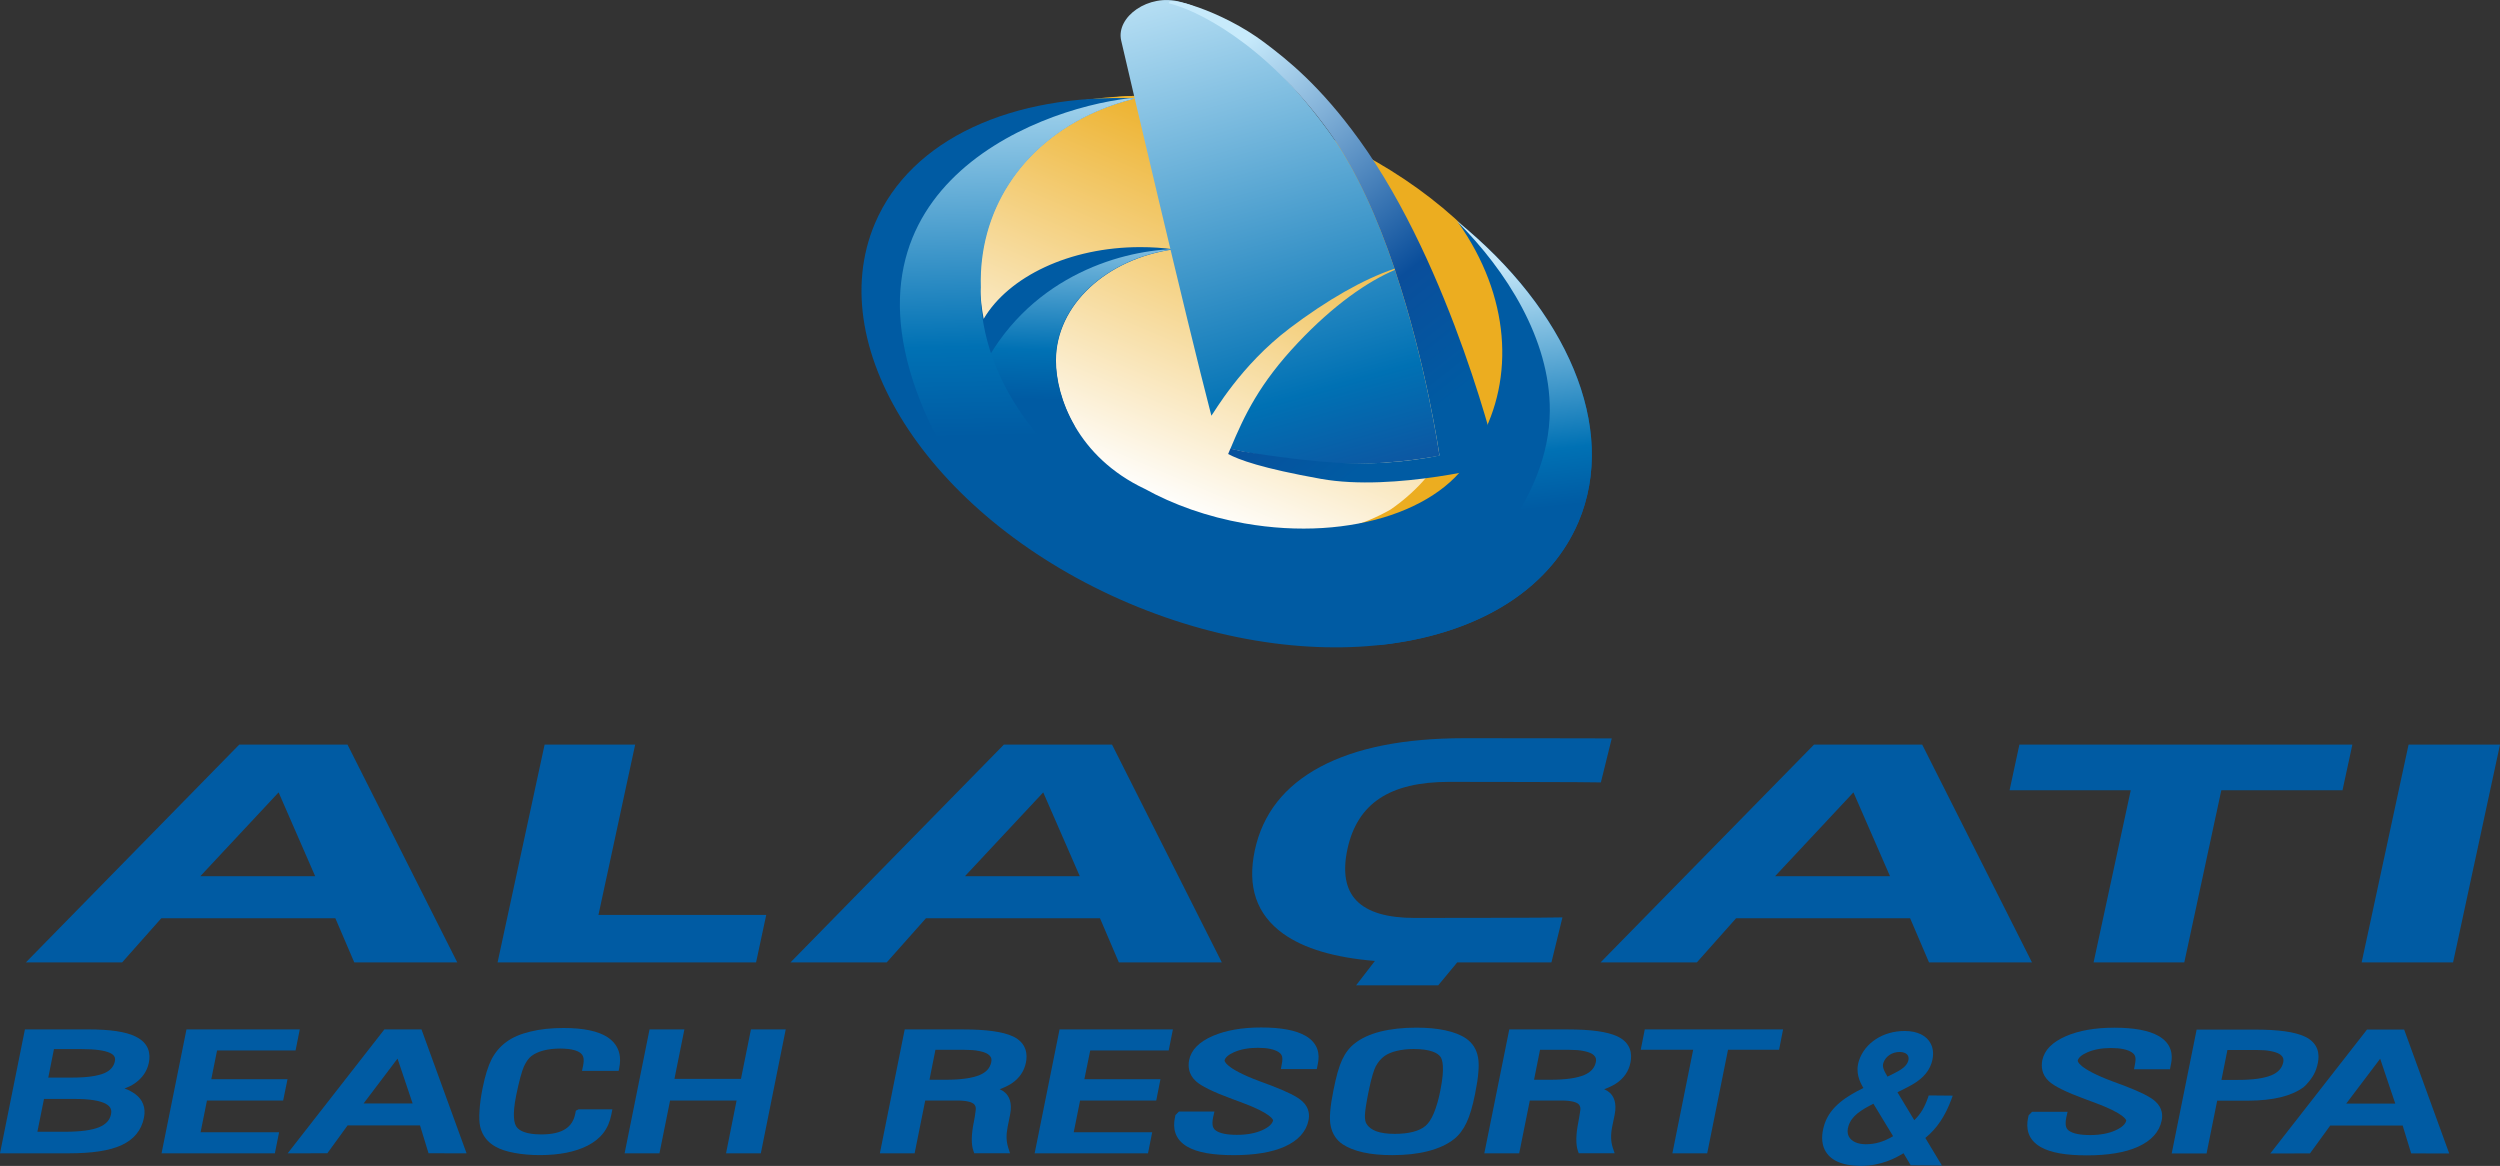
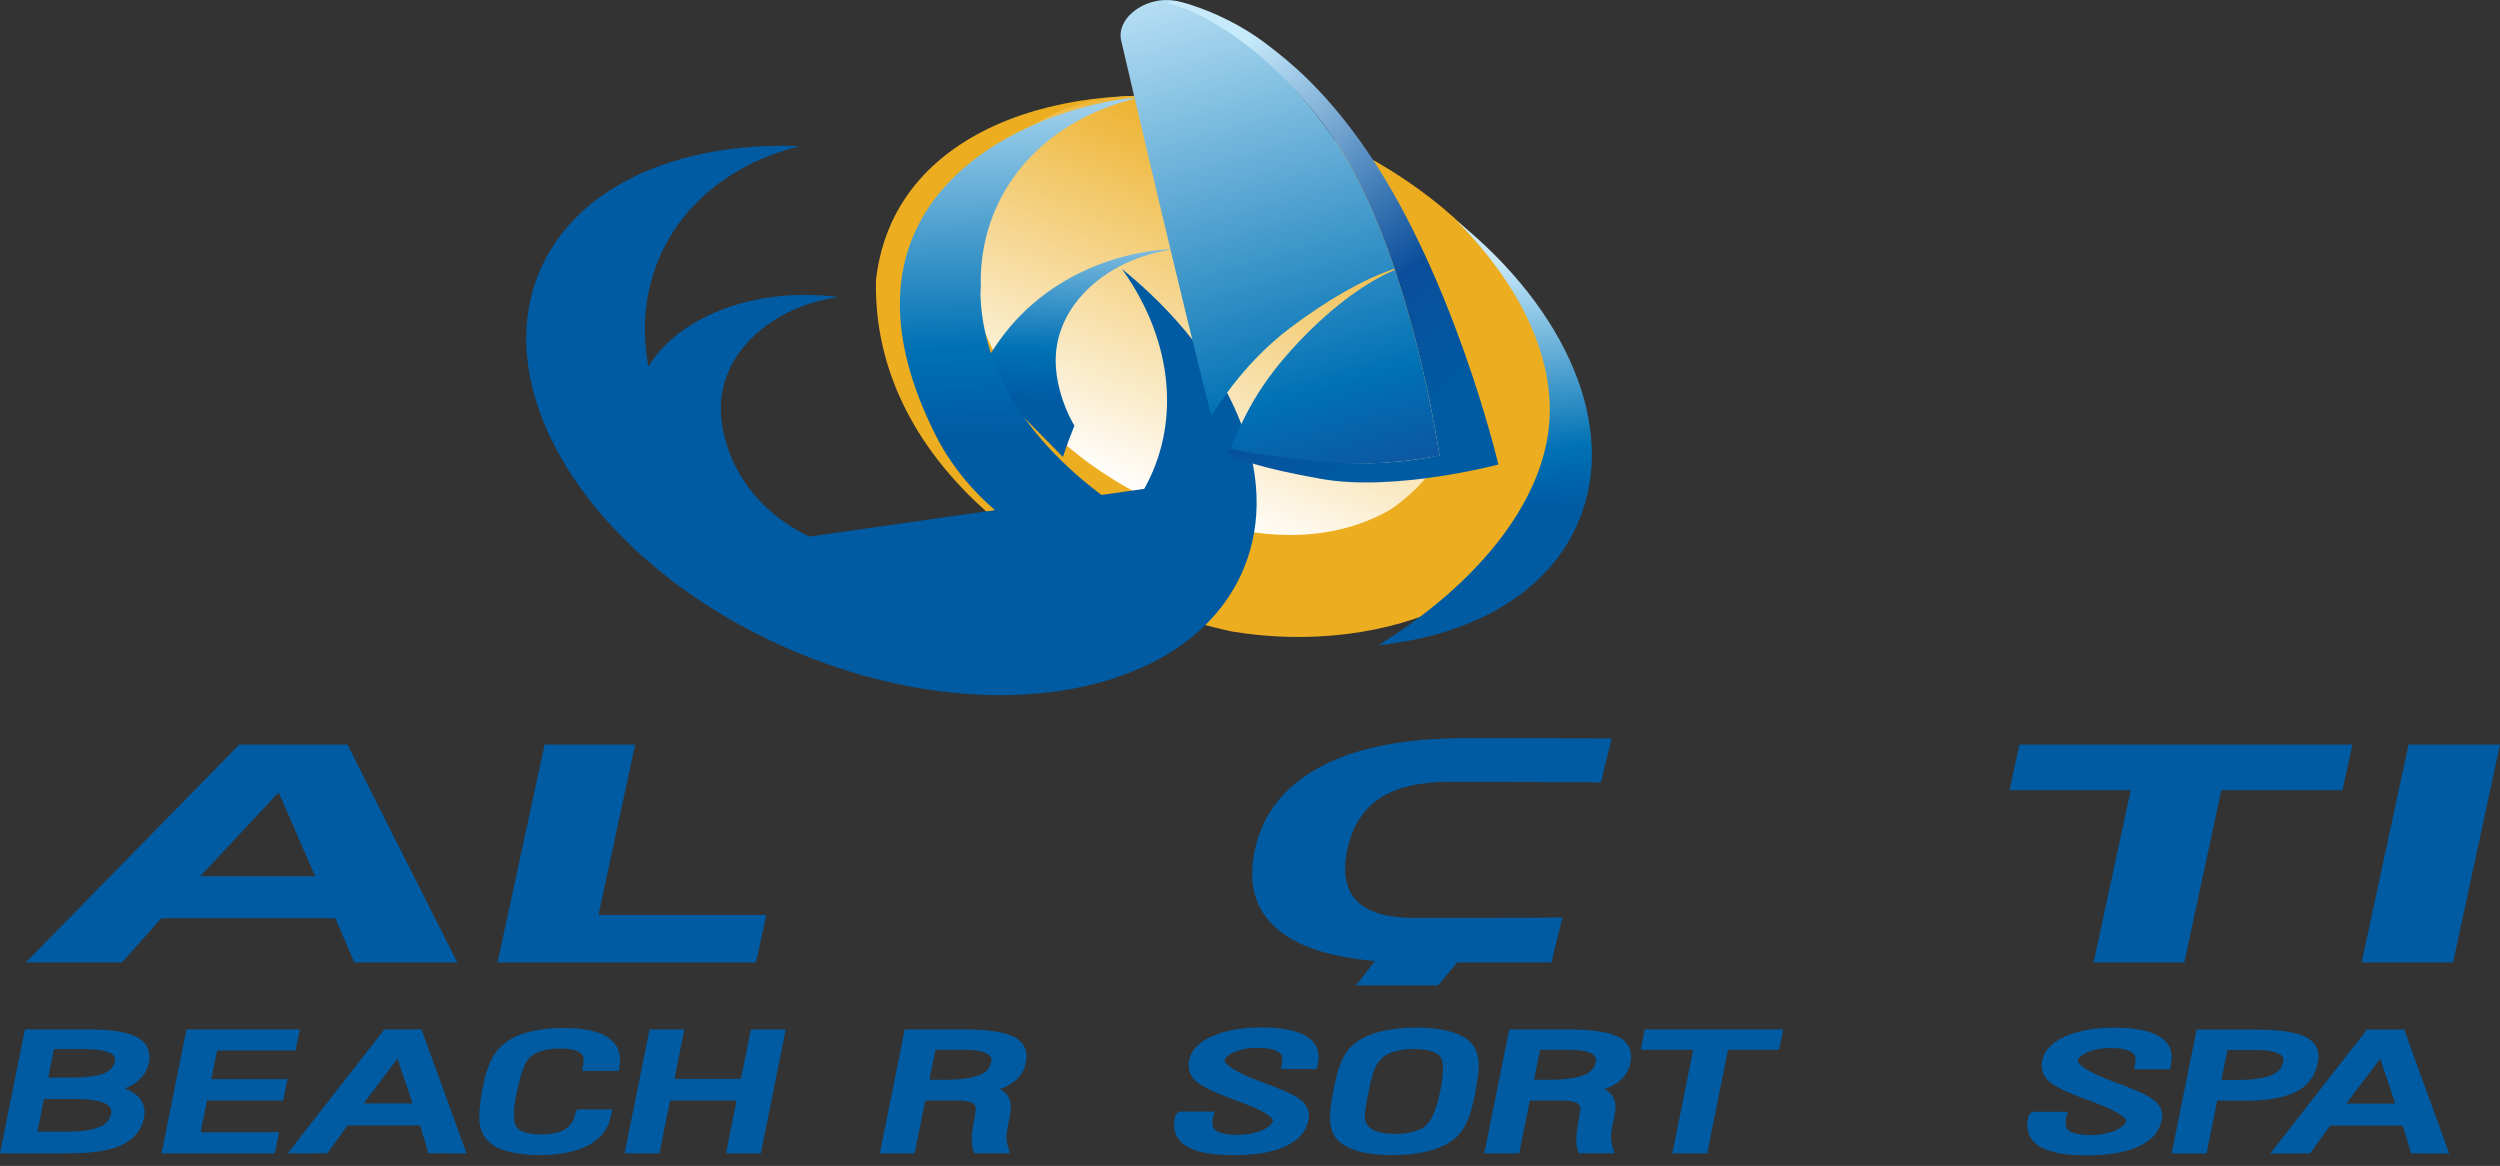
<svg xmlns="http://www.w3.org/2000/svg" xmlns:xlink="http://www.w3.org/1999/xlink" viewBox="0 0 912.72 425.67">
  <rect x="0" y="0" width="912.72" height="425.67" fill="#333333" stroke="none" />
  <defs>
    <style>
      .cls-1 {
        fill: url(#linear-gradient-3);
      }

      .cls-2 {
        fill: url(#linear-gradient-2);
      }

      .cls-3 {
        fill: url(#linear-gradient);
      }

      .cls-3, .cls-4, .cls-5, .cls-6, .cls-7 {
        fill-rule: evenodd;
      }

      .cls-8 {
        fill: #005ba3;
      }

      .cls-4 {
        fill: url(#linear-gradient-4);
      }

      .cls-5 {
        fill: url(#linear-gradient-5);
      }

      .cls-6 {
        fill: url(#linear-gradient-6);
      }

      .cls-7 {
        fill: #ecad20;
      }
    </style>
    <linearGradient id="linear-gradient" x1="2233.62" y1="-680.05" x2="2177.62" y2="-548.13" gradientTransform="translate(-1762 729)" gradientUnits="userSpaceOnUse">
      <stop offset="0" stop-color="#ecad20" />
      <stop offset="1" stop-color="#fff" />
    </linearGradient>
    <linearGradient id="linear-gradient-2" x1="530.18" y1="89.17" x2="541.05" y2="187.91" gradientTransform="matrix(1, 0, 0, 1, 0, 0)" gradientUnits="userSpaceOnUse">
      <stop offset=".09" stop-color="#c6e8f9" />
      <stop offset=".79" stop-color="#0071b4" />
      <stop offset="1" stop-color="#005ba3" />
    </linearGradient>
    <linearGradient id="linear-gradient-3" x1="394.82" y1="60.17" x2="392.06" y2="146.34" xlink:href="#linear-gradient-2" />
    <linearGradient id="linear-gradient-4" x1="373.3" y1="2.19" x2="376.47" y2="159.11" xlink:href="#linear-gradient-2" />
    <linearGradient id="linear-gradient-5" x1="430.38" y1="-38.86" x2="494.28" y2="190.81" gradientTransform="matrix(1, 0, 0, 1, 0, 0)" gradientUnits="userSpaceOnUse">
      <stop offset=".09" stop-color="#c6e8f9" />
      <stop offset=".79" stop-color="#0071b4" />
      <stop offset="1" stop-color="#124b9a" />
    </linearGradient>
    <linearGradient id="linear-gradient-6" x1="413.11" y1="33.14" x2="512.69" y2="159.49" gradientTransform="matrix(1, 0, 0, 1, 0, 0)" gradientUnits="userSpaceOnUse">
      <stop offset=".07" stop-color="#c7eafb" />
      <stop offset=".71" stop-color="#0a4e9b" />
      <stop offset="1" stop-color="#005ba3" />
    </linearGradient>
  </defs>
  <g id="Layer_1" data-name="Layer 1" />
  <g id="Layer_2" data-name="Layer 2">
    <g id="Layer_1-2" data-name="Layer 1">
      <g>
        <path class="cls-7" d="M571.38,160.52c-1.62-59.38-54.77-105.13-119.86-122.15-53.87-11.4-124.94,4.64-131.7,63.77-1.59,66.13,62.34,113.6,129.63,128.36,55.76,9.42,118.88-13.48,121.93-69.99Z" />
        <path class="cls-3" d="M376.68,46.06c-35.31,27.43-28.11,72.01,4.64,109.07,28.75,29.46,85.73,54.38,126.45,30.84,41.58-29.02,28.26-79.26-7.35-116.3-31.19-29.42-87.1-47.63-123.74-23.61Z" />
-         <path class="cls-8" d="M417.9,178.45c10.46,5.8,22.86,10.23,36.45,12.63,39.41,6.94,75.23-5.63,84.86-28.48,.41-.53,.75-1.07,1.08-1.59h-.15c12.92-23,11.15-52.95-7.77-79.74l-.36-.52c39.81,32.23,58.89,75.33,44.26,109.83-19.74,46.46-93.21,59.75-164.15,29.65-70.91-30.11-112.42-92.18-92.69-138.67,13.21-31.09,50.5-47.34,94.99-45.64-4.91,1.2-9.67,2.79-14.28,4.79-32.17,14-47.04,44.22-41.02,75.7,9.08-15.36,31.27-26.19,57.18-26.19,4.2,0,8.27,.27,12.21,.81-24.43,3.41-42.99,20.29-42.99,40.6,0,13.45,7.85,35.21,32.38,46.83Z" />
+         <path class="cls-8" d="M417.9,178.45h-.15c12.92-23,11.15-52.95-7.77-79.74l-.36-.52c39.81,32.23,58.89,75.33,44.26,109.83-19.74,46.46-93.21,59.75-164.15,29.65-70.91-30.11-112.42-92.18-92.69-138.67,13.21-31.09,50.5-47.34,94.99-45.64-4.91,1.2-9.67,2.79-14.28,4.79-32.17,14-47.04,44.22-41.02,75.7,9.08-15.36,31.27-26.19,57.18-26.19,4.2,0,8.27,.27,12.21,.81-24.43,3.41-42.99,20.29-42.99,40.6,0,13.45,7.85,35.21,32.38,46.83Z" />
        <path class="cls-2" d="M576.26,190.58c14.63-34.5-4.45-77.6-44.26-109.83l.22,.33c17.64,17.72,33.72,42.63,33.6,68.86-.14,32.05-26.73,63.49-62.5,85.59,34.46-3.59,61.98-19.15,72.93-44.96Z" />
        <path class="cls-1" d="M357.82,136.19l30.23,30.63c1.21-3.68,2.62-7.51,4.2-11.4-4.9-8.48-6.84-17.16-6.84-23.81,0-20.31,18.57-37.19,43-40.6-.1-.02-.19-.02-.27-.04-20.21,.69-53.57,10.76-70.32,45.21Z" />
        <path class="cls-4" d="M357.98,108.24c-.06-1.12,0-2.21,.11-3.31-.84-27.16,14.07-51.93,42.29-64.22,4.6-2.01,9.38-3.59,14.28-4.79-.78-.03-1.52-.04-2.28-.05-35.32,3.97-114.9,34.83-70.94,122.73,9.4,18.78,25.13,32.57,43.83,42.57l38.9-6.38c-37.04-20.2-64.8-50.58-66.19-86.54Z" />
        <path class="cls-5" d="M470.86,119.82c13.59-10.24,26.75-17.85,38.27-21.72-6.06-18.07-13.99-36.38-24.07-50.17-16.33-22.4-31.3-34.42-41.64-41.97-8.55-4.18-8.38-4.16-12.54-5.29-11.56-3.14-23.52,5.49-21.55,14.12,1.49,6.54,23.8,102,32.93,136.98,.92-1.04,10.63-18.37,28.59-31.93Zm38.41-21.28c-9.92,4.18-22.37,12.78-35.39,26.58-14.07,14.89-19.55,26.46-24.68,38.73l4.44,.99s19.16,4.34,38.06,4.52c18.9,.17,33.84-3.01,33.84-3.01,0,0-4.79-33.43-16.28-67.81Z" />
        <path class="cls-6" d="M496.19,50.98c-14.22-19.68-26.1-29.1-34.6-35.49-15.81-11.89-36.52-17.35-34.76-14.24,9.15,2.09,34.62,13.92,58.23,46.63,10,13.86,17.98,32.12,24.07,50.19,.05,0,.13,.4,.13,.42,11.49,34.37,16.28,67.8,16.28,67.8,0,0-14.15,3.2-31.4,2.88-17.25-.32-40.51-4.39-40.51-4.39l-4.43-.98c-.28,.64-.54,1.3-.82,1.95,3.92,2.11,12.25,5.21,33.87,9.08,26.98,4.82,64.8-5.24,64.8-5.24,0,0-16.83-71.52-50.85-118.61Z" />
        <path class="cls-8" d="M129.35,351.36h37.59l-40.07-79.52h-39.52L9.45,351.36H44.59l14.29-16.11h63.56l6.9,16.11Zm-56.22-31.46l28.59-30.61,13.35,30.61h-41.94Z" />
        <polygon class="cls-8" points="279.74 334.03 218.49 334.03 231.89 271.85 198.83 271.85 181.66 351.36 276.03 351.36 279.74 334.03" />
-         <path class="cls-8" d="M338.04,335.25h63.56l6.88,16.11h37.59l-40.08-79.52h-39.48l-77.91,79.52h35.13l14.32-16.11Zm42.83-45.96l13.35,30.61h-41.94l28.59-30.61Z" />
-         <path class="cls-8" d="M619.5,351.36l14.32-16.11h63.55l6.89,16.11h37.59l-40.08-79.52h-39.49l-77.93,79.52h35.14Zm57.17-62.07l13.35,30.61h-41.97l28.62-30.61Z" />
        <polygon class="cls-8" points="764.35 351.36 797.46 351.36 810.98 288.51 855.22 288.51 858.82 271.85 737.26 271.85 733.67 288.51 777.91 288.51 764.35 351.36" />
        <polygon class="cls-8" points="879.34 271.85 862.21 351.36 895.59 351.36 912.72 271.85 879.34 271.85" />
        <path class="cls-8" d="M468.49,340.87c7.62,5.48,18.79,8.74,33.47,9.96l-6.86,8.9h29.98l6.93-8.37c14.66-.01,33.77-.01,34.4-.01l4.02-16.42c-1.86,.17-51.84,.2-53.93,.2-10.03,0-17.08-2.09-21.18-6.24-4.08-4.17-5.19-10.49-3.38-18.93,1.79-8.28,5.7-14.48,11.78-18.49,6.04-4.01,14.47-6.02,25.24-6.02,1.98,0,53.8,.05,55.5,.2l3.97-16.07c-1.3-.04-52.59-.07-53.91-.07-21.93,0-39.42,3.48-52.49,10.45-13.06,6.98-21.04,17.13-23.9,30.41-2.87,13.33,.59,23.47,10.35,30.51Z" />
        <path class="cls-8" d="M49.52,378.43c-3.61-1.76-9.26-2.61-17.3-2.61H9.1L0,421.06H25.15c8.54,0,14.8-.97,19.15-2.94,4.57-2.09,7.35-5.46,8.26-10.06,.37-1.87,.27-3.52-.31-4.96-.53-1.43-1.51-2.65-2.86-3.65-1.1-.81-2.38-1.5-3.92-2.05,1.32-.49,2.53-1.08,3.58-1.78,2.89-1.96,4.69-4.56,5.31-7.73,.59-2.94,.22-7-4.84-9.44Zm-9,28.4c-.42,2.12-1.83,3.63-4.27,4.68-2.74,1.13-6.95,1.68-12.55,1.68H13.65l2.41-11.98h11.31c5.22,0,8.94,.58,11.14,1.71,2.23,1.19,2.27,2.64,2.01,3.91Zm1.42-19.38c-.41,1.98-1.69,3.42-3.89,4.37-2.46,1.03-6.33,1.59-11.47,1.59h-8.95l2.07-10.4h10.15c4.93,0,8.41,.49,10.37,1.43,2.12,1.02,1.85,2.31,1.71,3.01Z" />
        <polygon class="cls-8" points="79.25 383.5 107.91 383.5 109.44 375.83 68.08 375.83 58.98 421.06 100.35 421.06 101.89 413.38 73.23 413.38 75.56 401.78 103.38 401.78 104.97 394 77.14 394 79.25 383.5" />
        <path class="cls-8" d="M140.33,375.83l-35.32,45.25,14.5-.04,7.39-10.17h26.44l3.11,10.17,13.89,.04-16.46-45.25h-13.55Zm-7.59,27.03l12.39-16.38,5.51,16.38h-17.9Z" />
        <path class="cls-8" d="M221.83,378.68c-3.47-2.25-8.74-3.37-16.12-3.37-4.43,0-8.48,.42-12.03,1.3-3.71,.88-6.58,2.13-8.81,3.78-2.25,1.66-4.06,3.76-5.38,6.29-1.29,2.54-2.36,5.94-3.27,10.43-.63,3.17-1.02,5.87-1.15,8.27-.17,2.47-.1,4.44,.25,6.04,.81,3.22,2.73,5.67,5.68,7.26,1.67,.95,3.97,1.71,6.88,2.24,2.79,.52,5.91,.79,9.23,.79,7.13,0,13-1.19,17.45-3.48,4.73-2.45,7.58-5.94,8.64-11.35l.37-1.89h-12.34l-1,.5-.21,1.12c-.51,2.52-1.68,4.32-3.55,5.55-2.03,1.33-5.01,2-8.85,2-5.83,0-8.14-1.49-9.04-2.76-.87-1.23-1.6-4.19-.14-11.44,1.05-5.11,1.99-8.66,2.83-10.58,.83-1.82,1.75-3.09,2.81-3.88,1.13-.84,2.57-1.52,4.3-1.97,1.84-.48,3.92-.72,6.13-.72,4.4,0,6.45,.88,7.4,1.62,1.14,.9,1.45,2.11,.98,4.6l-.4,1.92h13.37l.23-1.15c.69-3.33,.5-7.96-4.27-11.12Z" />
        <polygon class="cls-8" points="270.52 393.88 246.23 393.88 249.86 375.83 237.14 375.83 228.04 421.06 240.76 421.06 244.64 401.78 268.92 401.78 265.07 421.06 277.77 421.06 286.86 375.83 274.16 375.83 270.52 393.88" />
        <path class="cls-8" d="M369.72,378.34c-3.6-1.67-9.66-2.51-18.05-2.51h-21.37l-9.07,45.23h12.69l3.87-19.28h11.41c3.83,0,5.48,.62,6.18,1.14,.4,.32,.67,.7,.78,1.16,.14,.5,.13,1.17-.05,2.05l-.24,1.67-.36,1.95c-.45,2.19-.68,4.2-.72,5.9-.03,1.82,.16,3.34,.59,4.52l.31,.88h13.06l-.67-2.09c-.36-1.17-.57-2.35-.59-3.59-.03-1.2,.11-2.54,.41-4.07l.86-4.27c.93-4.56-.48-6.93-1.81-8.12-.53-.48-1.19-.91-1.98-1.26,1.67-.58,3.11-1.29,4.34-2.08,2.84-1.89,4.62-4.49,5.25-7.67,.51-2.5,.56-7.07-4.84-9.57Zm-7.83,9.46c-.44,2.13-1.82,3.66-4.21,4.68-2.73,1.14-6.87,1.72-12.31,1.72h-6.03l2.17-10.92h10.69c2.01,0,3.71,.11,5.08,.4,1.42,.27,2.47,.61,3.18,1.05,1.6,.98,1.63,2.07,1.43,3.08Z" />
-         <polygon class="cls-8" points="377.74 421.06 419.12 421.06 420.65 413.38 392 413.38 394.33 401.78 422.13 401.78 423.67 394 395.89 394 398.03 383.5 426.68 383.5 428.21 375.83 386.83 375.83 377.74 421.06" />
        <path class="cls-8" d="M476.54,378.12c-3.47-1.99-8.89-3-16.06-3s-12.92,1.05-17.67,3.07c-5.08,2.21-7.92,5.12-8.68,8.86-.4,2.1-.31,5.1,2.4,7.6,1.9,1.82,6.28,3.98,13.37,6.59l2.96,1.09c11.58,4.23,11.91,6.58,11.93,6.69-.26,1.28-1.59,2.51-3.86,3.55-2.56,1.17-5.69,1.75-9.34,1.75s-6.38-.55-7.79-1.64c-.81-.64-1.56-1.61-.88-4.91l.45-1.95h-12.96l-1.27,1.29-.23,1.13c-.64,3.21-.37,7.62,4.68,10.47,3.64,2.06,9.17,3.02,16.86,3.02s13.92-1.04,18.58-3.12c4.94-2.23,7.88-5.48,8.7-9.65,.33-1.54,.45-4.47-2.35-6.96-1.81-1.63-5.42-3.45-11.4-5.73l-4.08-1.51c-12.99-4.84-12.83-7.56-12.83-7.59,.21-1.08,1.47-2.17,3.49-3.04,2.38-1.04,5.29-1.59,8.61-1.59,3.55,0,6.14,.55,7.69,1.61,1.23,.84,1.6,1.81,1.12,4.28l-.35,1.87h13.12l.43-2.21c.6-3,.28-7.16-4.62-9.97Z" />
        <path class="cls-8" d="M535.28,379.16c-1.92-1.32-4.4-2.3-7.63-3-3.1-.66-6.65-.98-10.55-.98-4.85,0-9.27,.48-13.14,1.44-3.88,.99-7.06,2.46-9.39,4.35-1.88,1.43-3.41,3.45-4.56,5.91-.55,1.17-1.09,2.63-1.68,4.67-.51,1.85-1.02,4.02-1.51,6.51-1.24,6.11-1.57,10.38-1,13.03,.59,2.85,2.05,5.09,4.33,6.65,1.97,1.31,4.52,2.32,7.58,2.99,3.04,.68,6.51,.99,10.61,.99,4.85,0,9.23-.47,13.03-1.46,3.83-.99,7.03-2.44,9.51-4.4,1.82-1.45,3.35-3.49,4.54-6.01,1.18-2.46,2.23-6.02,3.13-10.58,.63-3.16,1.05-5.81,1.18-7.86,.2-2.16,.15-3.98-.13-5.43-.52-2.87-1.97-5.17-4.33-6.83Zm-9.41,18.91c-1.34,6.71-3.18,11.08-5.45,12.99-2.31,1.93-6.1,2.9-11.22,2.9-2.82,0-5.05-.32-6.78-.96-1.6-.6-2.77-1.49-3.5-2.65-.42-.65-.63-1.67-.61-3.02,.02-1.49,.42-4.18,1.27-8.49,1.17-5.86,2.13-8.45,2.71-9.58,.85-1.56,1.89-2.77,3.18-3.72,1.16-.82,2.65-1.44,4.44-1.87,1.91-.46,4-.69,6.16-.69,6.29,0,8.77,1.5,9.75,2.74,.75,.95,1.77,3.8,.04,12.35Z" />
        <path class="cls-8" d="M590.43,378.34c-3.65-1.67-9.55-2.51-18.05-2.51h-21.36l-9.11,45.23h12.73l3.88-19.28h11.4c4.04,0,5.6,.73,6.17,1.14,.4,.32,.67,.69,.8,1.19,.15,.47,.13,1.15-.05,2.02l-.33,2.03c-.07,.44-.16,.97-.29,1.59-.44,2.18-.68,4.16-.71,5.91-.03,1.89,.15,3.36,.56,4.51l.31,.88h13.1l-.7-2.1c-.36-1.14-.56-2.32-.58-3.56-.03-1.25,.1-2.61,.4-4.08l.88-4.27c.92-4.53-.46-6.93-1.8-8.11-.54-.49-1.19-.92-2.01-1.27,1.66-.59,3.12-1.29,4.35-2.09,2.86-1.89,4.62-4.48,5.25-7.66,.62-3.05,.27-7.18-4.86-9.57Zm-7.81,9.46c-.46,2.13-1.85,3.66-4.25,4.68-2.69,1.14-6.81,1.72-12.27,1.72h-6.04l2.18-10.92h10.67c2.04,0,3.73,.11,5.1,.4,1.38,.27,2.43,.61,3.19,1.05,1.57,.98,1.61,2.07,1.43,3.08Z" />
        <polygon class="cls-8" points="599.02 383.24 618.16 383.24 610.57 421.06 623.28 421.06 630.88 383.24 649.52 383.24 650.98 375.83 600.49 375.83 599.02 383.24" />
        <path class="cls-8" d="M788.02,378.2c-3.47-1.99-8.89-3-16.06-3s-12.92,1.05-17.67,3.07c-5.08,2.21-7.92,5.12-8.68,8.86-.4,2.1-.31,5.1,2.4,7.6,1.9,1.82,6.28,3.98,13.37,6.59l2.96,1.09c11.58,4.23,11.91,6.58,11.93,6.69-.26,1.28-1.59,2.51-3.86,3.55-2.56,1.17-5.69,1.75-9.34,1.75s-6.38-.55-7.79-1.64c-.81-.64-1.56-1.61-.88-4.91l.45-1.95h-12.96l-1.27,1.29-.23,1.13c-.64,3.21-.37,7.62,4.68,10.47,3.64,2.06,9.17,3.02,16.86,3.02s13.92-1.04,18.58-3.12c4.94-2.23,7.88-5.48,8.7-9.65,.33-1.54,.45-4.47-2.35-6.96-1.81-1.63-5.42-3.45-11.4-5.73l-4.08-1.51c-12.99-4.84-12.83-7.56-12.83-7.59,.21-1.08,1.47-2.17,3.49-3.04,2.38-1.04,5.29-1.59,8.61-1.59,3.55,0,6.14,.55,7.69,1.61,1.23,.84,1.6,1.81,1.12,4.28l-.35,1.87h13.12l.43-2.21c.6-3,.28-7.16-4.62-9.97Z" />
        <path class="cls-8" d="M841.86,396.12c2.65-2.87,3.75-4.97,4.38-8.15,.62-3.05,.27-7.18-4.86-9.57-3.65-1.67-9.55-2.51-18.05-2.51h-21.36l-9.11,45.23h12.73l3.88-19.28h11.4c9.13-.06,15.6-1.65,20.1-4.89l.88-.83Zm-8.28-8.26c-.46,2.13-1.85,3.66-4.25,4.68-2.69,1.14-6.81,1.72-12.27,1.72h-6.04l2.18-10.92h10.67c2.04,0,3.73,.11,5.1,.4,1.38,.27,2.43,.61,3.19,1.05,1.57,.98,1.61,2.07,1.43,3.08Z" />
        <path class="cls-8" d="M864.17,375.88l-35.32,45.25,14.5-.04,7.39-10.17h26.44l3.11,10.17,13.89,.04-16.46-45.25h-13.55Zm-7.59,27.03l12.39-16.38,5.51,16.38h-17.9Z" />
-         <path class="cls-8" d="M703.97,400.49c-1.33,3.83-2.79,6.27-5.09,8.47l-6.14-10.18c1.58-.81,3.71-1.88,3.71-1.88,4.77-2.4,7.53-5.16,8.7-8.7,.87-2.65,.79-5.12-.25-7.15-1.5-2.96-4.83-4.61-9.37-4.65h-.19c-7.83,0-14.51,4.32-16.64,10.79-1.41,4.28,.22,7.71,1.61,10.02-5.85,2.89-12.02,6.6-14.18,13.13-1.22,3.7-1.18,7,.12,9.55,1.88,3.71,6.32,5.7,12.82,5.76,.09,0,.17,0,.26,0,7.58,0,12.84-2.94,15.63-4.62l2.61,4.39,11.41,.1-6.07-10.06c4.23-3.46,7.27-7.99,9.54-14.16l.47-1.29-8.76-.08-.19,.54Zm-16.37-12.44c.79-2.39,3.17-3.99,5.93-3.99h.06c1.46,.01,2.56,.52,3,1.4,.28,.55,.29,1.23,.03,2.03-.64,1.93-2.89,3.27-5.02,4.33,0,0-1.48,.75-2.5,1.25-1.56-2.57-1.91-3.78-1.5-5.02Zm-6.51,29.7c-2.98-.03-5.21-1.07-6.12-2.86-.55-1.08-.58-2.39-.09-3.88,1.22-3.71,4.53-5.72,9.08-8.05l7.19,11.85c-3.58,2.11-6.6,2.94-10.06,2.94Z" />
      </g>
    </g>
  </g>
</svg>